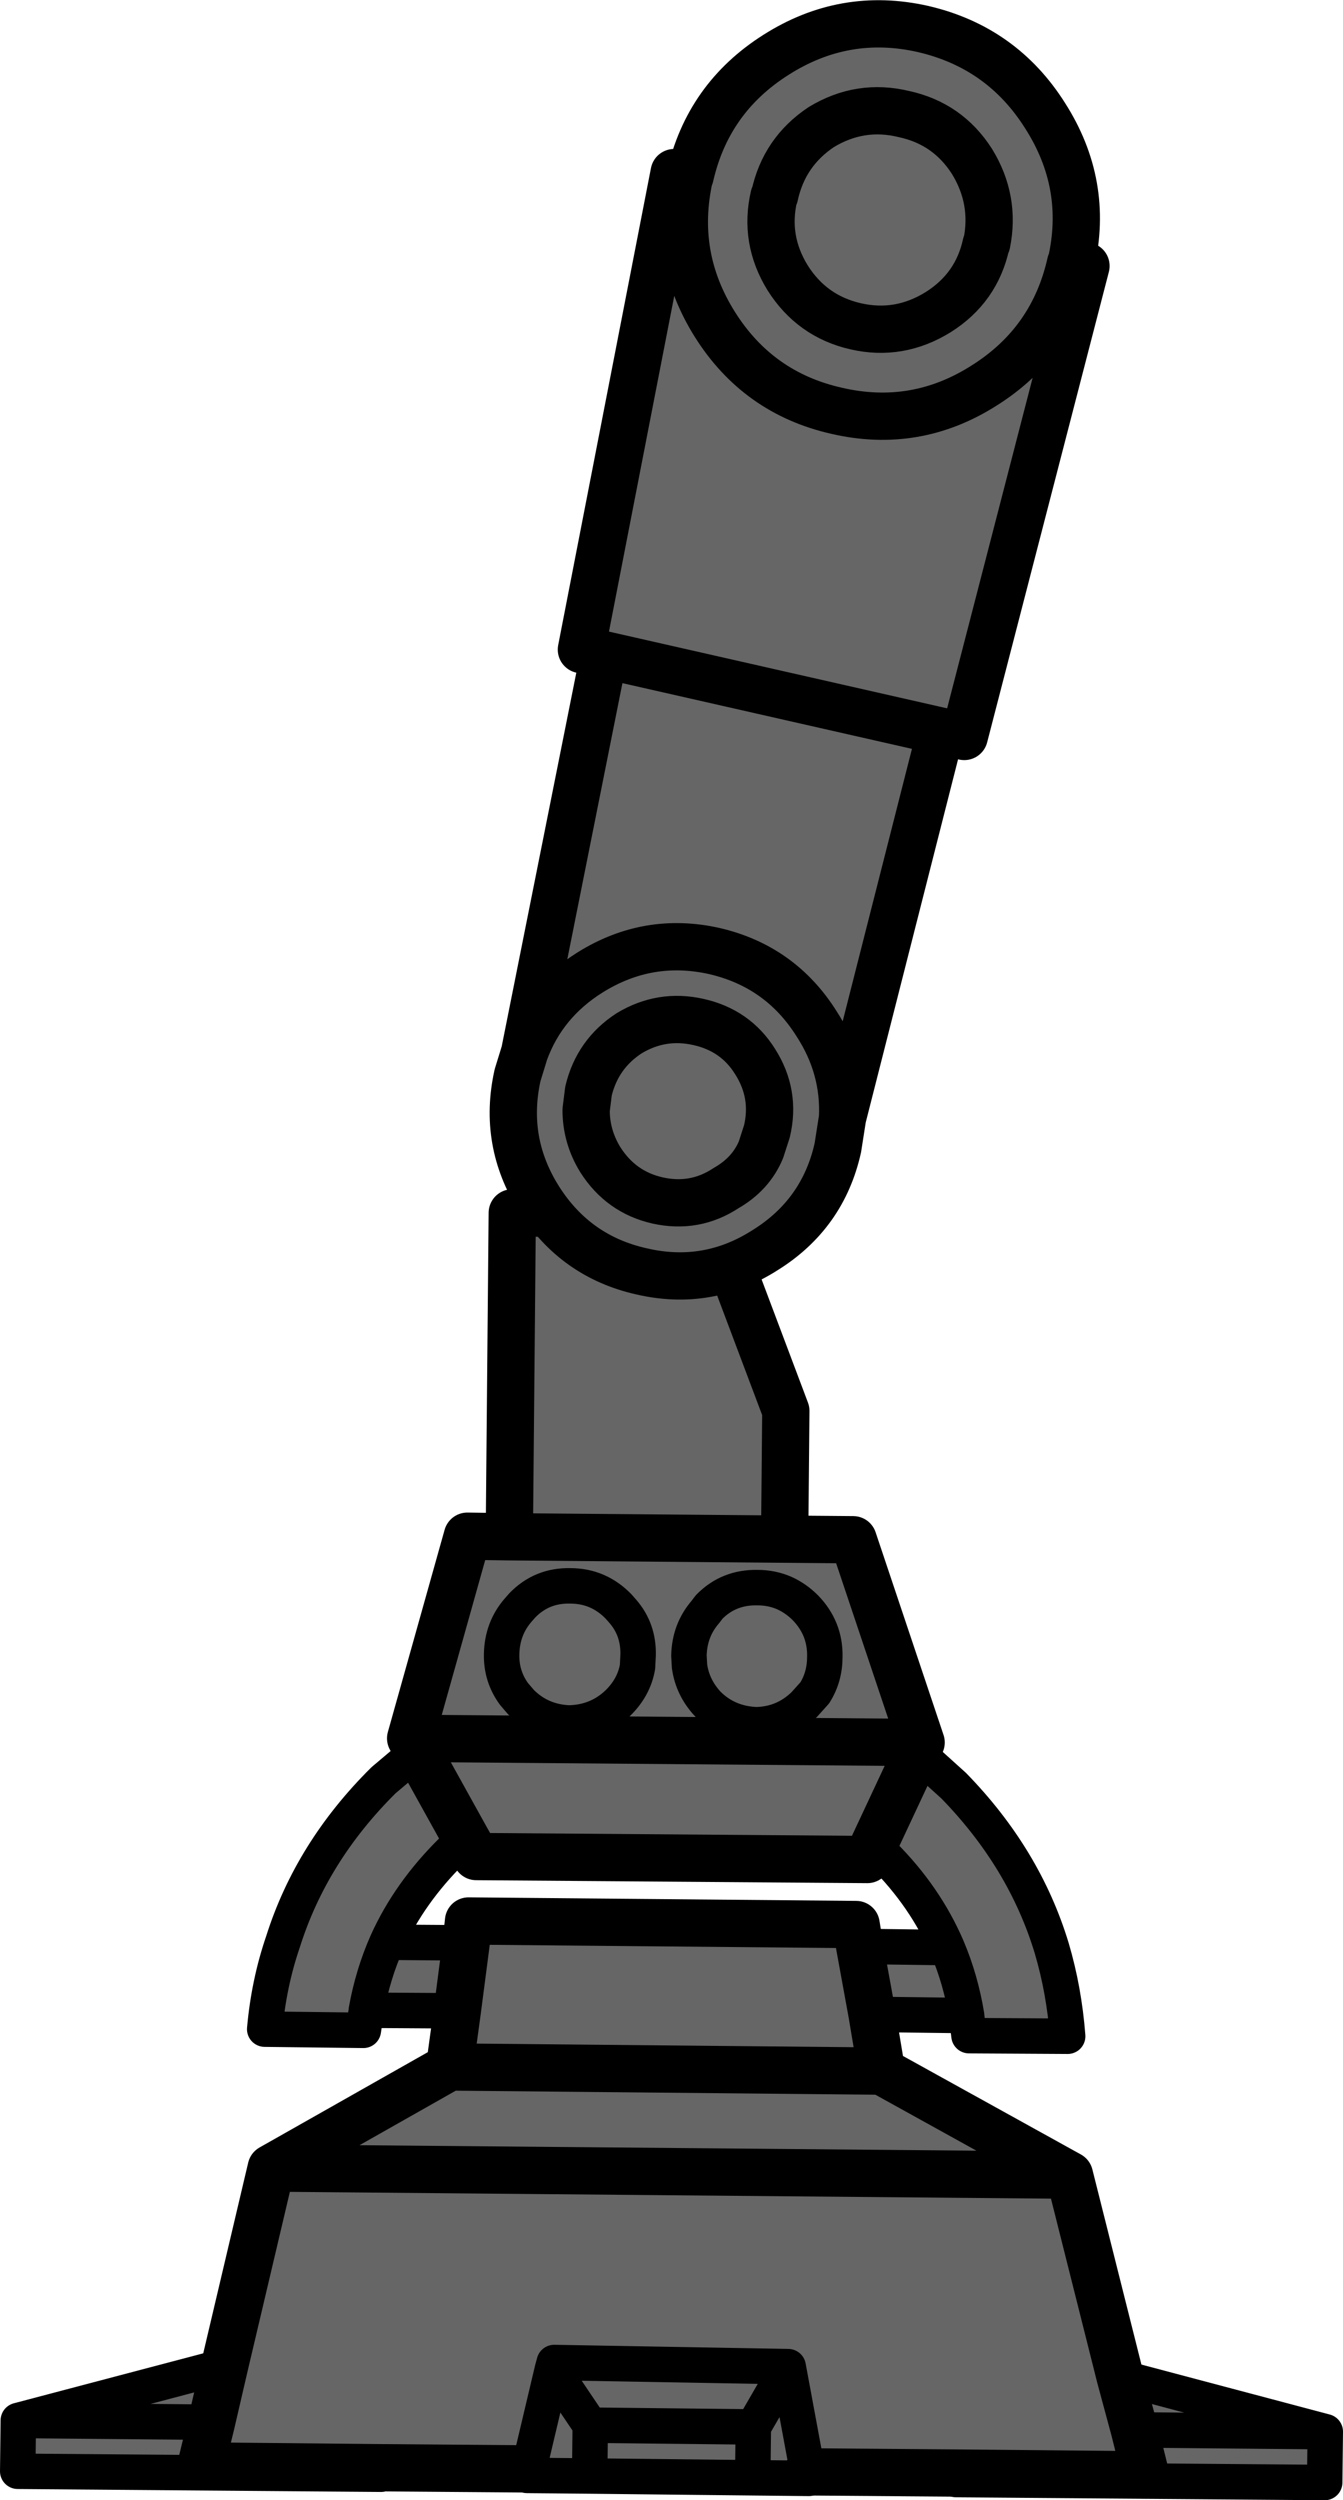
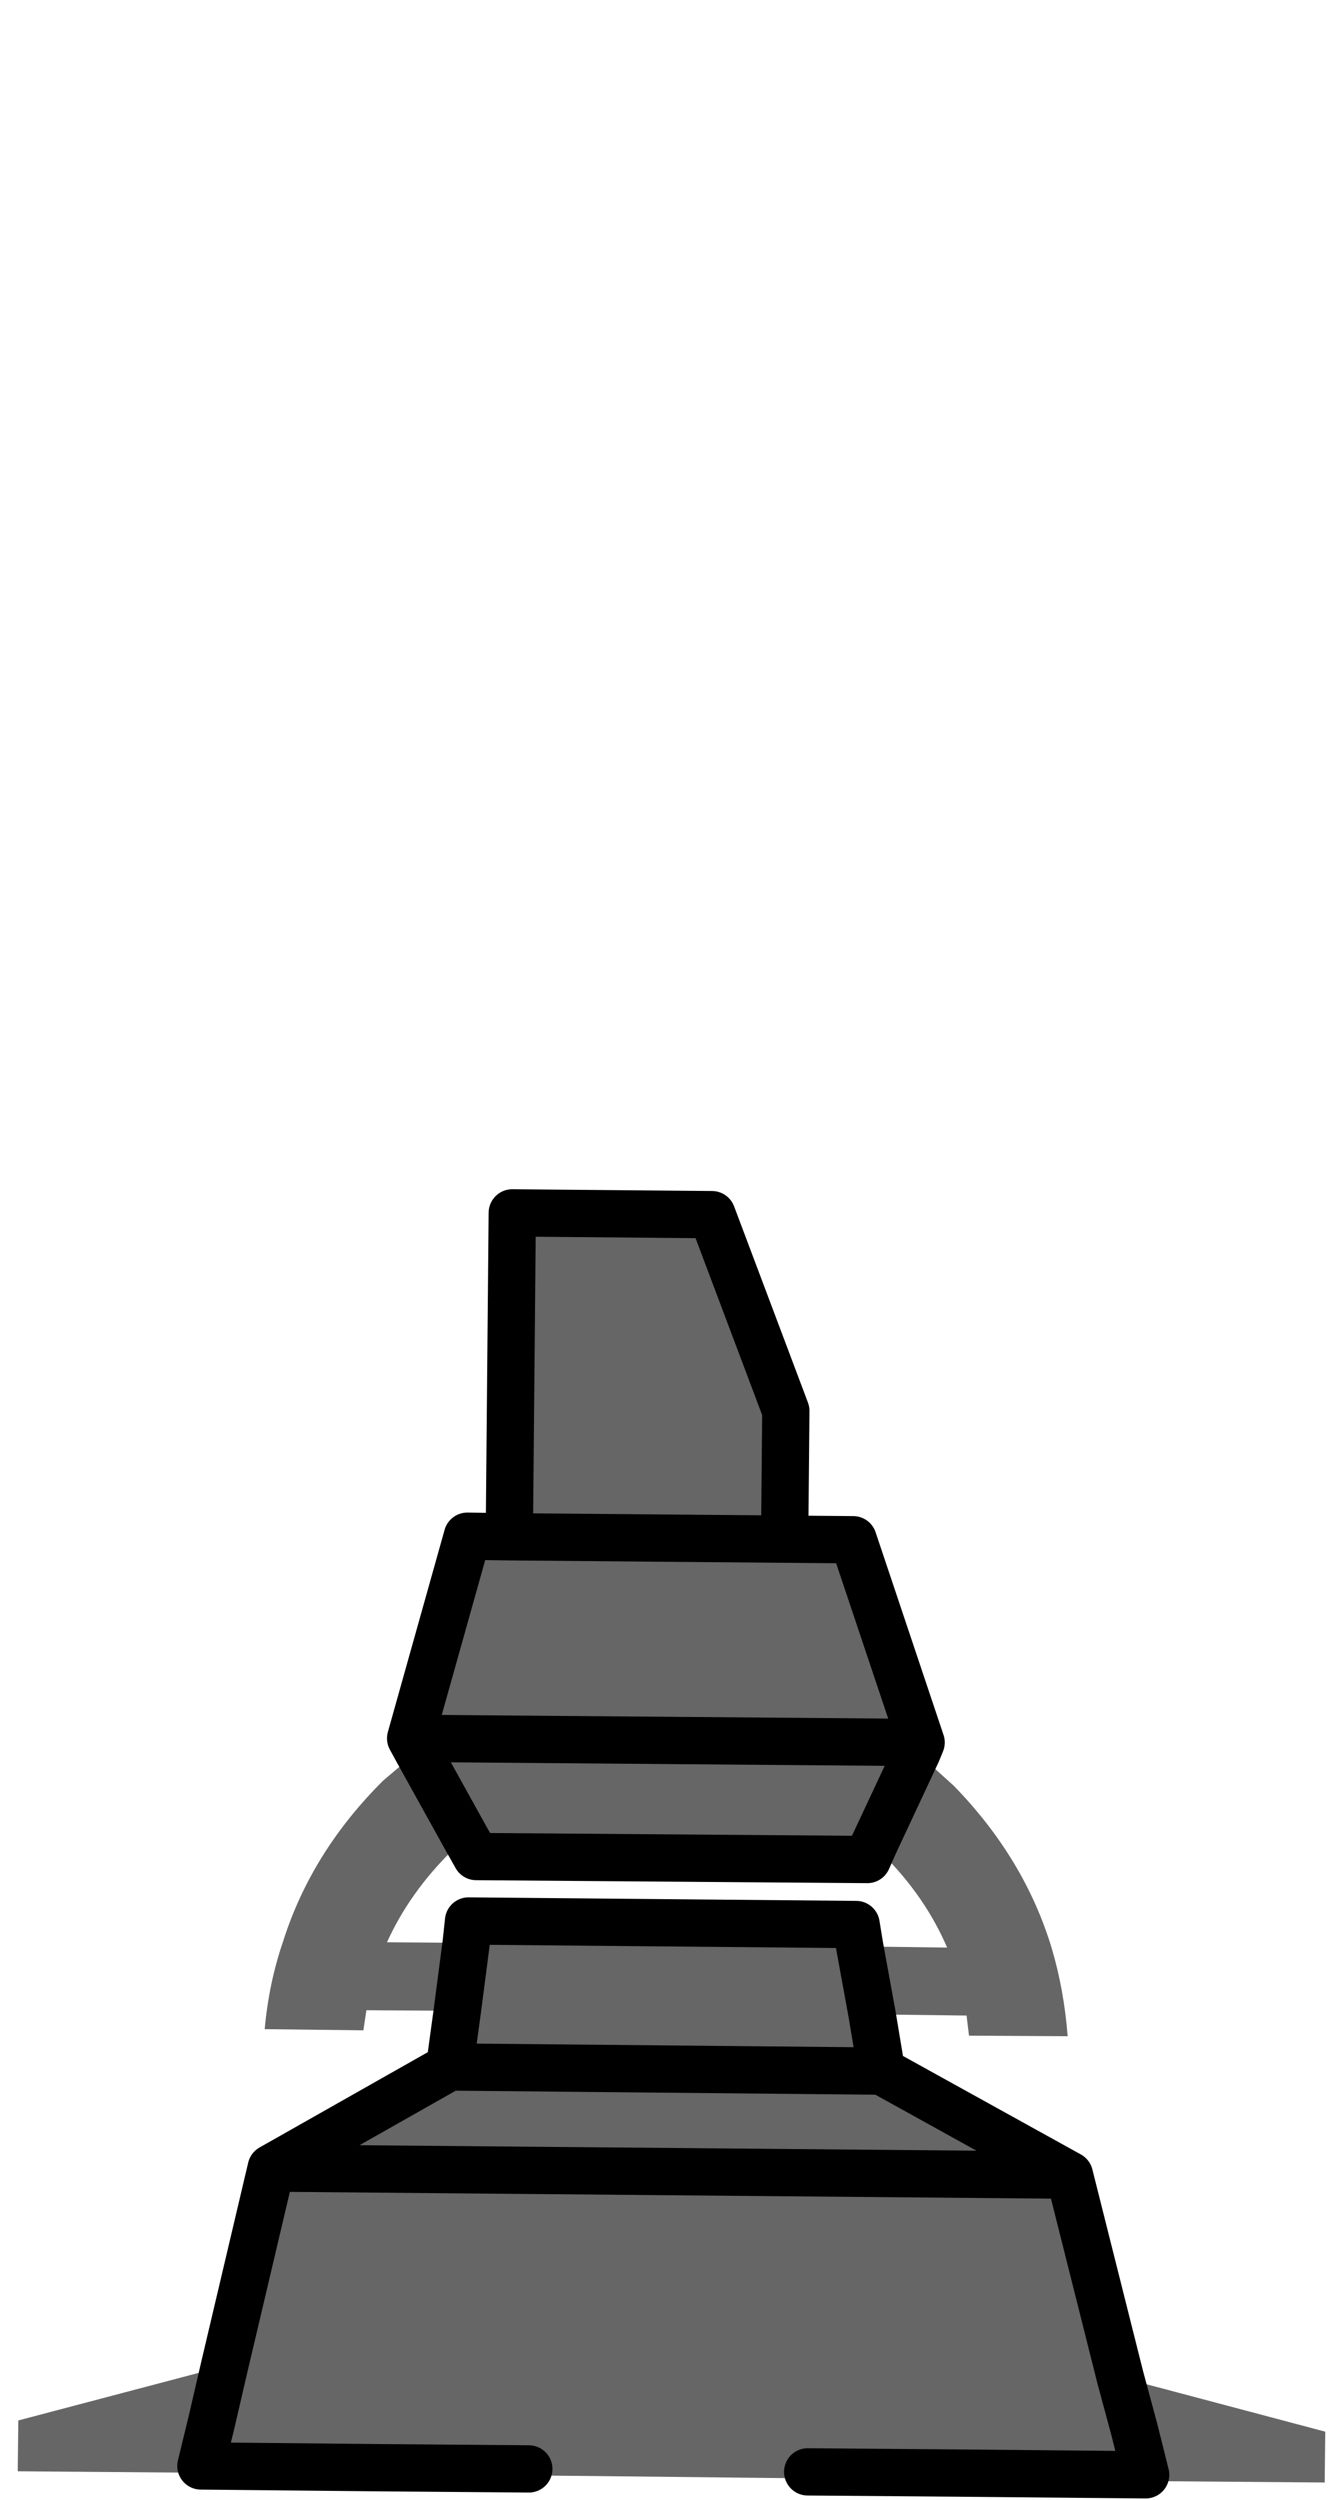
<svg xmlns="http://www.w3.org/2000/svg" height="211.5px" width="113.65px">
  <g transform="matrix(1.0, 0.0, 0.0, 1.0, 176.15, -24.25)">
    <path d="M-140.8 172.4 L-141.4 171.3 -136.6 154.2 -133.05 154.25 -132.8 126.85 -115.9 127.0 -109.65 143.6 -109.75 154.45 -103.95 154.5 -98.2 171.65 -98.55 172.5 -95.45 175.3 Q-89.45 181.45 -87.15 189.05 -86.1 192.6 -85.8 196.5 L-94.15 196.45 -94.35 194.8 -94.35 194.75 -102.35 194.65 -101.55 199.45 -85.65 208.25 -81.35 225.35 -64.0 229.95 -64.05 234.25 -95.25 234.0 -95.25 233.45 -107.8 233.35 -107.7 233.9 -112.45 233.85 -126.25 233.7 -131.55 233.65 -131.4 233.1 -143.9 233.0 -143.9 233.55 -174.65 233.3 -174.6 229.0 -157.15 224.4 -153.2 207.65 -138.1 199.1 -137.45 194.35 -145.15 194.3 -145.15 194.35 -145.4 196.0 -153.75 195.9 Q-153.4 192.0 -152.2 188.5 -149.8 180.9 -143.7 174.85 L-140.8 172.4 -136.75 179.7 -140.8 172.4 M-102.2 180.3 L-102.75 181.55 -135.85 181.3 -136.75 179.7 -137.9 180.8 Q-141.5 184.35 -143.4 188.55 L-136.7 188.6 -136.5 186.75 -103.7 187.05 -103.4 188.9 -96.0 189.0 Q-97.85 184.7 -101.4 181.15 L-102.2 180.3 -98.55 172.5 -102.2 180.3 M-132.65 167.55 L-132.05 168.25 Q-130.4 169.9 -128.0 170.0 -125.6 169.95 -123.9 168.35 -122.5 167.0 -122.2 165.25 L-122.15 164.25 Q-122.1 162.1 -123.45 160.55 L-123.8 160.15 Q-125.5 158.4 -127.9 158.4 -130.3 158.35 -131.95 160.05 L-132.3 160.45 Q-133.65 162.0 -133.7 164.15 -133.75 166.05 -132.65 167.55 -133.75 166.05 -133.7 164.15 -133.65 162.0 -132.3 160.45 L-131.95 160.05 Q-130.3 158.35 -127.9 158.4 -125.5 158.4 -123.8 160.15 L-123.45 160.55 Q-122.1 162.1 -122.15 164.25 L-122.2 165.25 Q-122.5 167.0 -123.9 168.35 -125.6 169.95 -128.0 170.0 -130.4 169.9 -132.05 168.25 L-132.65 167.55 M-112.05 158.55 Q-114.5 158.5 -116.15 160.2 L-116.45 160.6 Q-117.8 162.15 -117.85 164.3 L-117.8 165.2 Q-117.55 167.0 -116.25 168.4 -114.6 170.05 -112.15 170.15 -109.8 170.1 -108.1 168.45 L-107.2 167.45 Q-106.35 166.1 -106.35 164.4 -106.3 162.0 -108.0 160.25 -108.8 159.45 -109.8 159.0 -110.85 158.55 -112.05 158.55 -110.85 158.55 -109.8 159.0 -108.8 159.45 -108.0 160.25 -106.3 162.0 -106.35 164.4 -106.35 166.1 -107.2 167.45 L-108.1 168.45 Q-109.8 170.1 -112.15 170.15 -114.6 170.05 -116.25 168.4 -117.55 167.0 -117.8 165.2 L-117.85 164.3 Q-117.8 162.15 -116.45 160.6 L-116.15 160.2 Q-114.5 158.5 -112.05 158.55 M-137.45 194.35 L-136.7 188.6 -137.45 194.35 M-94.35 194.75 Q-94.85 191.7 -96.0 189.0 -94.85 191.7 -94.35 194.75 M-133.05 154.25 L-109.75 154.45 -133.05 154.25 M-145.15 194.3 Q-144.6 191.25 -143.4 188.55 -144.6 191.25 -145.15 194.3 M-81.35 225.35 L-80.15 229.8 -79.2 233.6 -95.25 233.45 -79.2 233.6 -80.15 229.8 -81.35 225.35 M-98.2 171.65 L-141.4 171.3 -98.2 171.65 M-102.35 194.65 L-103.4 188.9 -102.35 194.65 M-109.45 224.45 L-107.8 233.35 -109.45 224.45 -112.4 229.55 -126.2 229.4 -126.25 233.7 -126.2 229.4 -129.4 224.65 -131.4 233.1 -129.4 224.65 -126.2 229.4 -112.4 229.55 -109.45 224.45 -129.25 224.1 -129.4 224.65 -129.25 224.1 -109.45 224.45 M-112.45 233.85 L-112.4 229.55 -112.45 233.85 M-64.0 229.95 L-80.15 229.8 -64.0 229.95 M-158.25 229.15 L-159.15 232.85 -143.9 233.0 -159.15 232.85 -158.25 229.15 -174.6 229.0 -158.25 229.15 -157.15 224.4 -158.25 229.15 M-138.1 199.1 L-101.55 199.45 -138.1 199.1 M-85.65 208.25 L-153.2 207.65 -85.65 208.25" fill="#666666" fill-rule="evenodd" stroke="none" />
    <path d="M-140.8 172.4 L-141.4 171.3 -136.6 154.2 -133.05 154.25 -132.8 126.85 -115.9 127.0 -109.65 143.6 -109.75 154.45 -103.95 154.5 -98.2 171.65 -98.55 172.5 -102.2 180.3 -102.75 181.55 -135.85 181.3 -136.75 179.7 -140.8 172.4 M-102.35 194.65 L-101.55 199.45 -85.65 208.25 -81.35 225.35 -80.15 229.8 -79.2 233.6 -95.25 233.45 -107.8 233.35 M-131.4 233.1 L-143.9 233.0 -159.15 232.85 -158.25 229.15 -157.15 224.4 -153.2 207.65 -138.1 199.1 -137.45 194.35 -136.7 188.6 -136.5 186.75 -103.7 187.05 -103.4 188.9 -102.35 194.65 M-109.75 154.45 L-133.05 154.25 M-141.4 171.3 L-98.2 171.65 M-101.55 199.45 L-138.1 199.1 M-153.2 207.65 L-85.65 208.25" fill="none" stroke="#000000" stroke-linecap="round" stroke-linejoin="round" stroke-width="4.0" />
-     <path d="M-98.55 172.5 L-95.45 175.3 Q-89.45 181.45 -87.15 189.05 -86.1 192.6 -85.8 196.5 L-94.15 196.45 -94.35 194.8 -94.35 194.75 -102.35 194.65 M-81.35 225.35 L-64.0 229.95 -64.05 234.25 -95.25 234.0 -95.25 233.45 M-107.8 233.35 L-107.7 233.9 -112.45 233.85 -126.25 233.7 -131.55 233.65 -131.4 233.1 -129.4 224.65 -126.2 229.4 -112.4 229.55 -109.45 224.45 -129.25 224.1 -129.4 224.65 M-143.9 233.0 L-143.9 233.55 -174.65 233.3 -174.6 229.0 -157.15 224.4 M-137.45 194.35 L-145.15 194.3 -145.15 194.35 -145.4 196.0 -153.75 195.9 Q-153.4 192.0 -152.2 188.5 -149.8 180.9 -143.7 174.85 L-140.8 172.4 M-112.05 158.55 Q-110.85 158.55 -109.8 159.0 -108.8 159.45 -108.0 160.25 -106.3 162.0 -106.35 164.4 -106.35 166.1 -107.2 167.45 L-108.1 168.45 Q-109.8 170.1 -112.15 170.15 -114.6 170.05 -116.25 168.4 -117.55 167.0 -117.8 165.2 L-117.85 164.3 Q-117.8 162.15 -116.45 160.6 L-116.15 160.2 Q-114.5 158.5 -112.05 158.55 M-132.65 167.55 Q-133.75 166.05 -133.7 164.15 -133.65 162.0 -132.3 160.45 L-131.95 160.05 Q-130.3 158.35 -127.9 158.4 -125.5 158.4 -123.8 160.15 L-123.45 160.55 Q-122.1 162.1 -122.15 164.25 L-122.2 165.25 Q-122.5 167.0 -123.9 168.35 -125.6 169.95 -128.0 170.0 -130.4 169.9 -132.05 168.25 L-132.65 167.55 M-143.4 188.55 Q-141.5 184.35 -137.9 180.8 L-136.75 179.7 M-102.2 180.3 L-101.4 181.15 Q-97.85 184.7 -96.0 189.0 -94.85 191.7 -94.35 194.75 M-136.7 188.6 L-143.4 188.55 Q-144.6 191.25 -145.15 194.3 M-96.0 189.0 L-103.4 188.9 M-80.15 229.8 L-64.0 229.95 M-126.25 233.7 L-126.2 229.4 M-112.4 229.55 L-112.45 233.85 M-107.8 233.35 L-109.45 224.45 M-158.25 229.15 L-174.6 229.0" fill="none" stroke="#000000" stroke-linecap="round" stroke-linejoin="round" stroke-width="3.0" />
-     <path d="M-106.65 35.0 Q-109.8 37.1 -110.6 40.8 L-110.65 40.85 Q-111.5 44.5 -109.5 47.75 -107.45 51.0 -103.75 51.85 -100.05 52.7 -96.75 50.65 -93.5 48.6 -92.7 44.9 L-92.65 44.85 Q-91.9 41.15 -93.9 37.9 -95.95 34.7 -99.65 33.9 -103.35 33.0 -106.65 35.0 -103.35 33.0 -99.65 33.9 -95.95 34.7 -93.9 37.9 -91.9 41.15 -92.65 44.85 L-92.7 44.9 Q-93.5 48.6 -96.75 50.65 -100.05 52.7 -103.75 51.85 -107.45 51.0 -109.5 47.75 -111.5 44.5 -110.65 40.85 L-110.6 40.8 Q-109.8 37.1 -106.65 35.0 M-126.95 79.2 L-119.1 38.85 -117.75 39.15 Q-116.25 32.55 -110.5 28.9 -104.7 25.2 -98.05 26.7 -91.35 28.25 -87.7 34.05 -84.0 39.85 -85.5 46.45 L-84.25 46.75 -94.55 86.55 -94.85 87.55 -96.8 87.15 -104.85 118.8 -105.25 121.35 Q-106.5 126.95 -111.4 130.0 -116.25 133.1 -121.85 131.8 -127.45 130.55 -130.55 125.65 -133.6 120.8 -132.35 115.2 L-131.75 113.25 -125.25 80.7 -127.15 80.25 -126.95 79.2 -94.55 86.55 -126.95 79.2 M-131.75 113.25 Q-130.2 109.0 -126.2 106.5 -121.3 103.45 -115.7 104.7 -110.1 106.0 -107.05 110.85 -104.65 114.55 -104.85 118.8 -104.65 114.55 -107.05 110.85 -110.1 106.0 -115.7 104.7 -121.3 103.45 -126.2 106.5 -130.2 109.0 -131.75 113.25 M-111.75 121.5 L-111.25 119.95 Q-110.5 116.8 -112.25 114.05 -113.9 111.4 -117.05 110.7 -120.15 110.0 -122.9 111.65 -125.6 113.4 -126.35 116.55 L-126.55 118.15 Q-126.55 120.4 -125.35 122.35 -123.6 125.1 -120.5 125.8 -117.35 126.5 -114.7 124.75 -112.6 123.55 -111.75 121.5 -112.6 123.55 -114.7 124.75 -117.35 126.5 -120.5 125.8 -123.6 125.1 -125.35 122.35 -126.55 120.4 -126.55 118.15 L-126.35 116.55 Q-125.6 113.4 -122.9 111.65 -120.15 110.0 -117.05 110.7 -113.9 111.4 -112.25 114.05 -110.5 116.8 -111.25 119.95 L-111.75 121.5 M-85.5 46.45 L-85.55 46.5 Q-87.05 53.2 -92.85 56.85 -98.65 60.55 -105.35 59.0 -112.0 57.5 -115.65 51.7 -119.3 45.9 -117.8 39.2 L-117.75 39.15 -117.8 39.2 Q-119.3 45.9 -115.65 51.7 -112.0 57.5 -105.35 59.0 -98.65 60.55 -92.85 56.85 -87.05 53.2 -85.55 46.5 L-85.5 46.45" fill="#666666" fill-rule="evenodd" stroke="none" />
-     <path d="M-106.65 35.0 Q-103.35 33.0 -99.65 33.9 -95.95 34.7 -93.9 37.9 -91.9 41.15 -92.65 44.85 L-92.7 44.9 Q-93.5 48.6 -96.75 50.65 -100.05 52.7 -103.75 51.85 -107.45 51.0 -109.5 47.75 -111.5 44.5 -110.65 40.85 L-110.6 40.8 Q-109.8 37.1 -106.65 35.0 M-126.95 79.2 L-119.1 38.85 -117.75 39.15 Q-116.25 32.55 -110.5 28.9 -104.7 25.2 -98.05 26.7 -91.35 28.25 -87.7 34.05 -84.0 39.85 -85.5 46.45 L-84.25 46.75 -94.55 86.55 -126.95 79.2 M-96.8 87.15 L-104.85 118.8 -105.25 121.35 Q-106.5 126.95 -111.4 130.0 -116.25 133.1 -121.85 131.8 -127.45 130.55 -130.55 125.65 -133.6 120.8 -132.35 115.2 L-131.75 113.25 -125.25 80.7 M-117.75 39.15 L-117.8 39.2 Q-119.3 45.9 -115.65 51.7 -112.0 57.5 -105.35 59.0 -98.65 60.55 -92.85 56.85 -87.05 53.2 -85.55 46.5 L-85.5 46.45 M-111.75 121.5 Q-112.6 123.55 -114.7 124.75 -117.35 126.5 -120.5 125.8 -123.6 125.1 -125.35 122.35 -126.55 120.4 -126.55 118.15 L-126.35 116.55 Q-125.6 113.4 -122.9 111.65 -120.15 110.0 -117.05 110.7 -113.9 111.4 -112.25 114.05 -110.5 116.8 -111.25 119.95 L-111.75 121.5 M-104.85 118.8 Q-104.65 114.55 -107.05 110.85 -110.1 106.0 -115.7 104.7 -121.3 103.45 -126.2 106.5 -130.2 109.0 -131.75 113.25" fill="none" stroke="#000000" stroke-linecap="round" stroke-linejoin="round" stroke-width="4.0" />
  </g>
</svg>